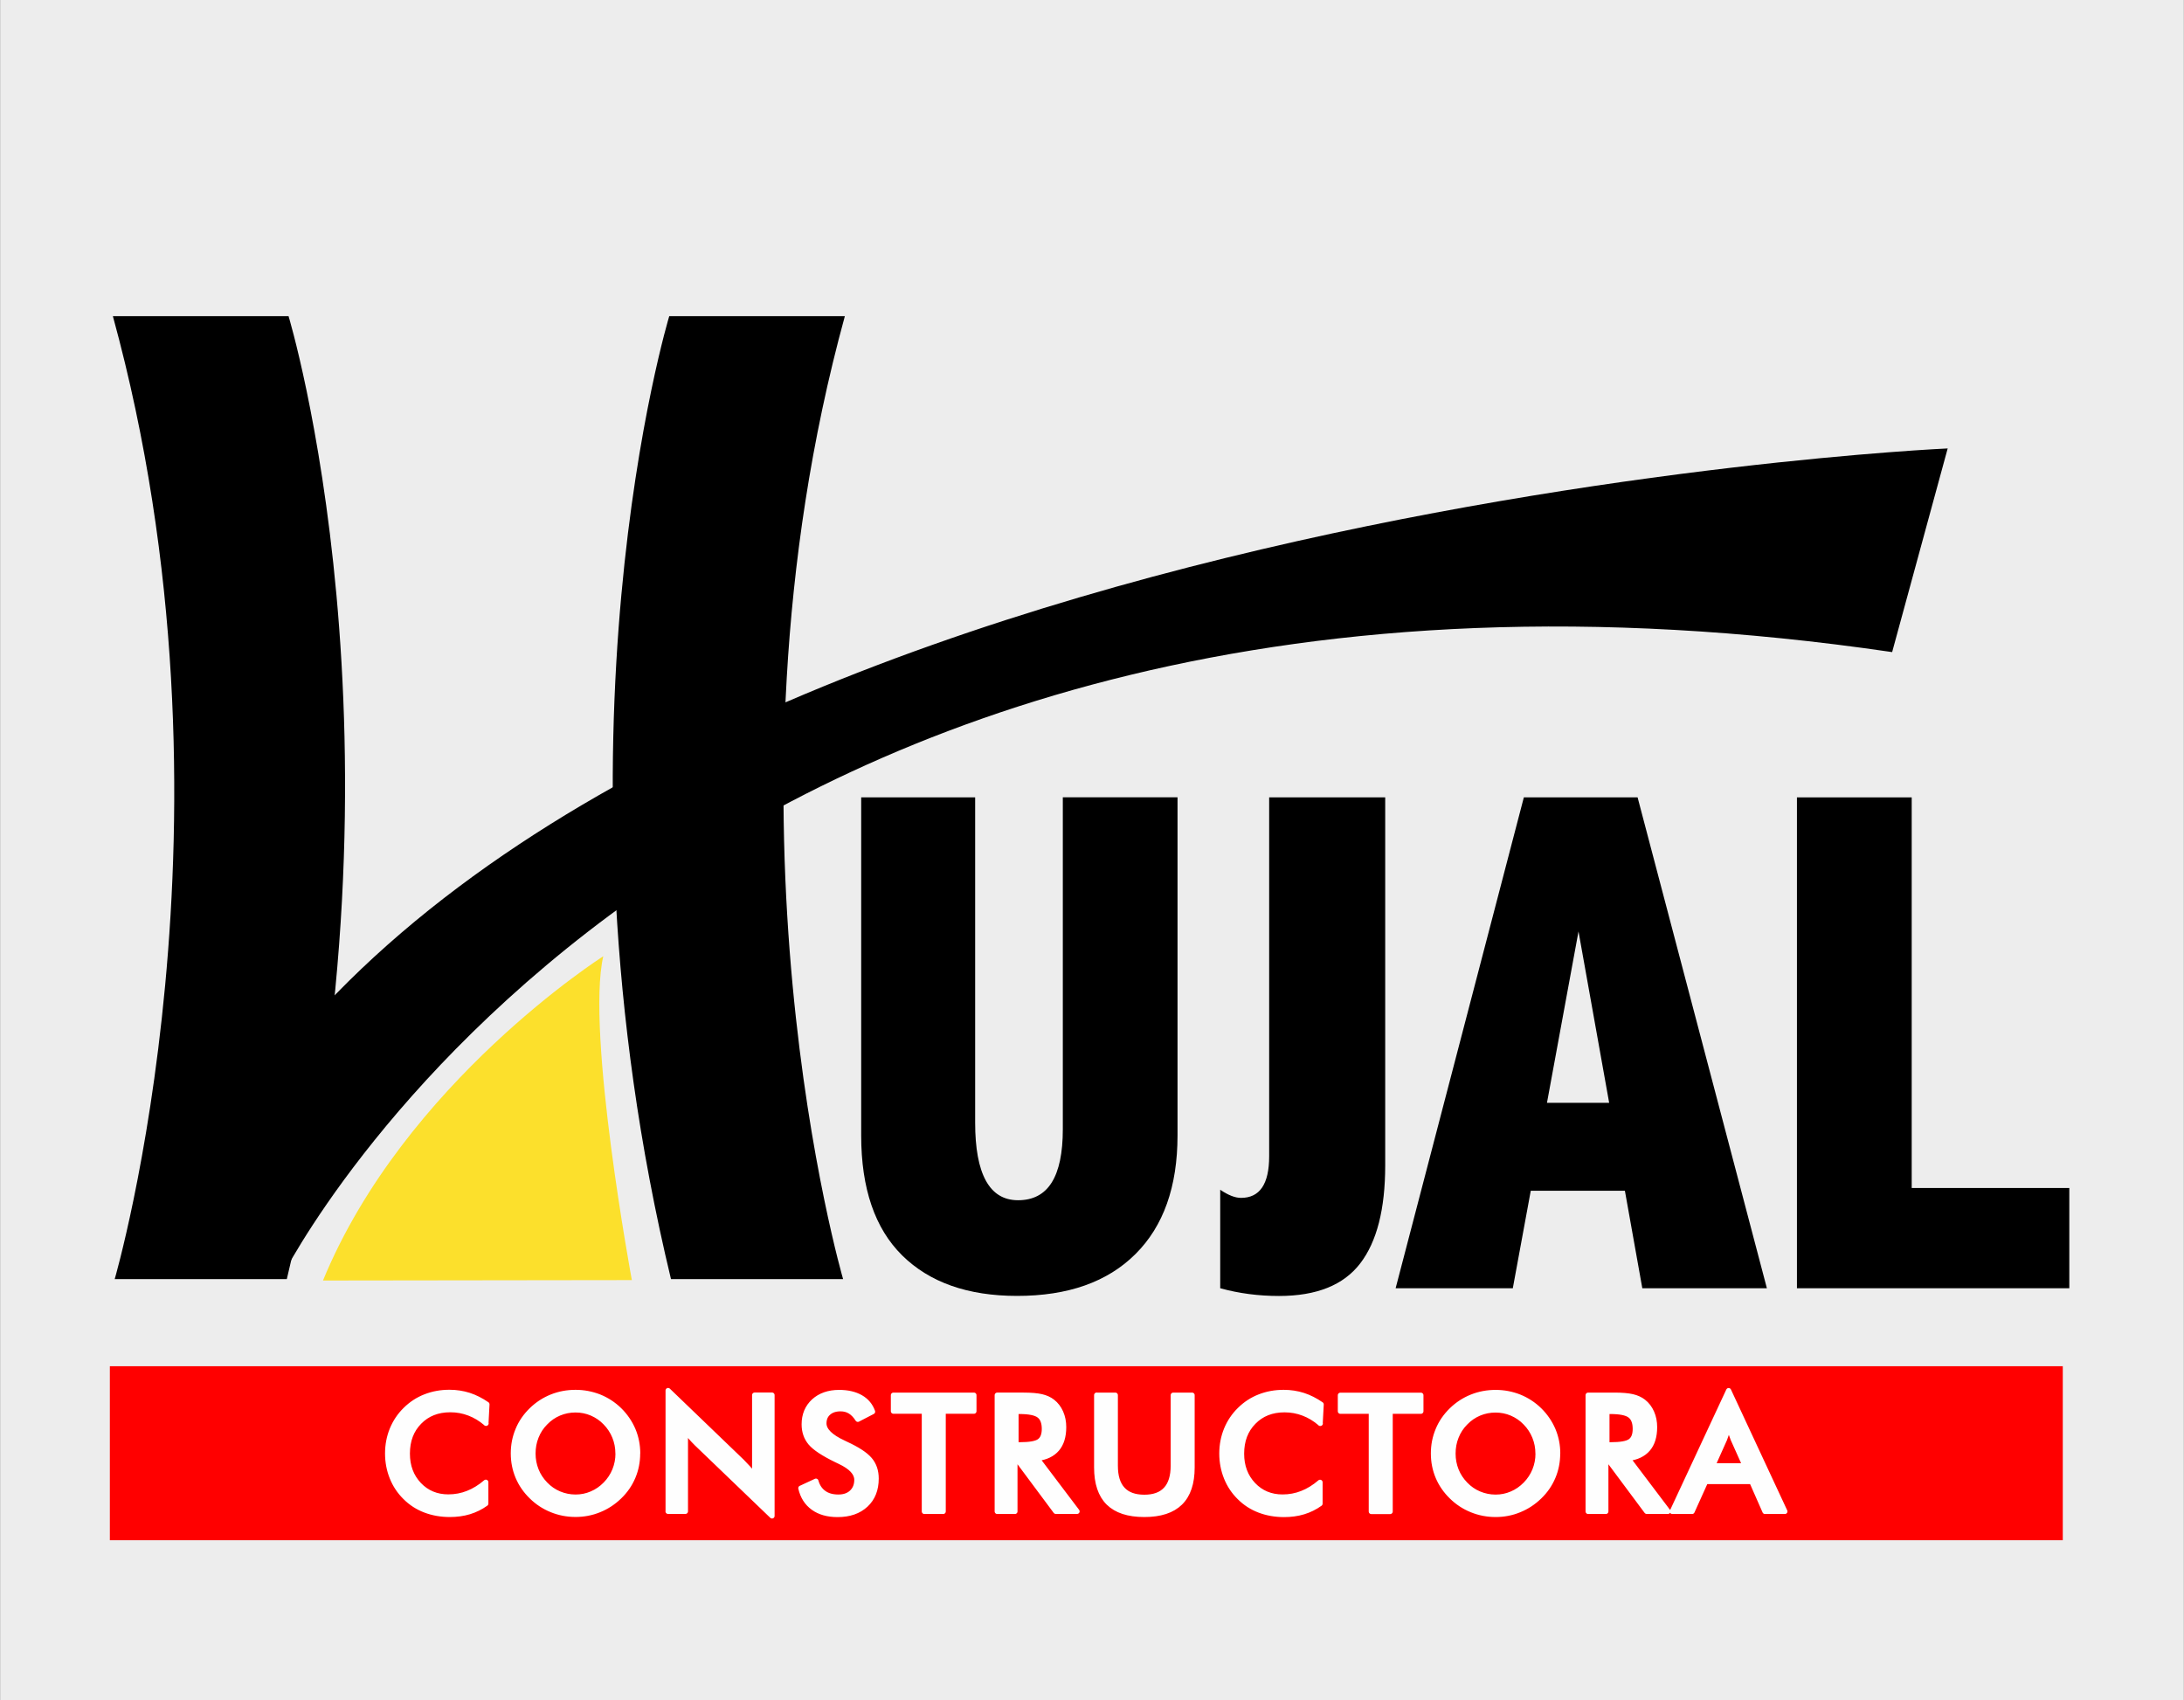
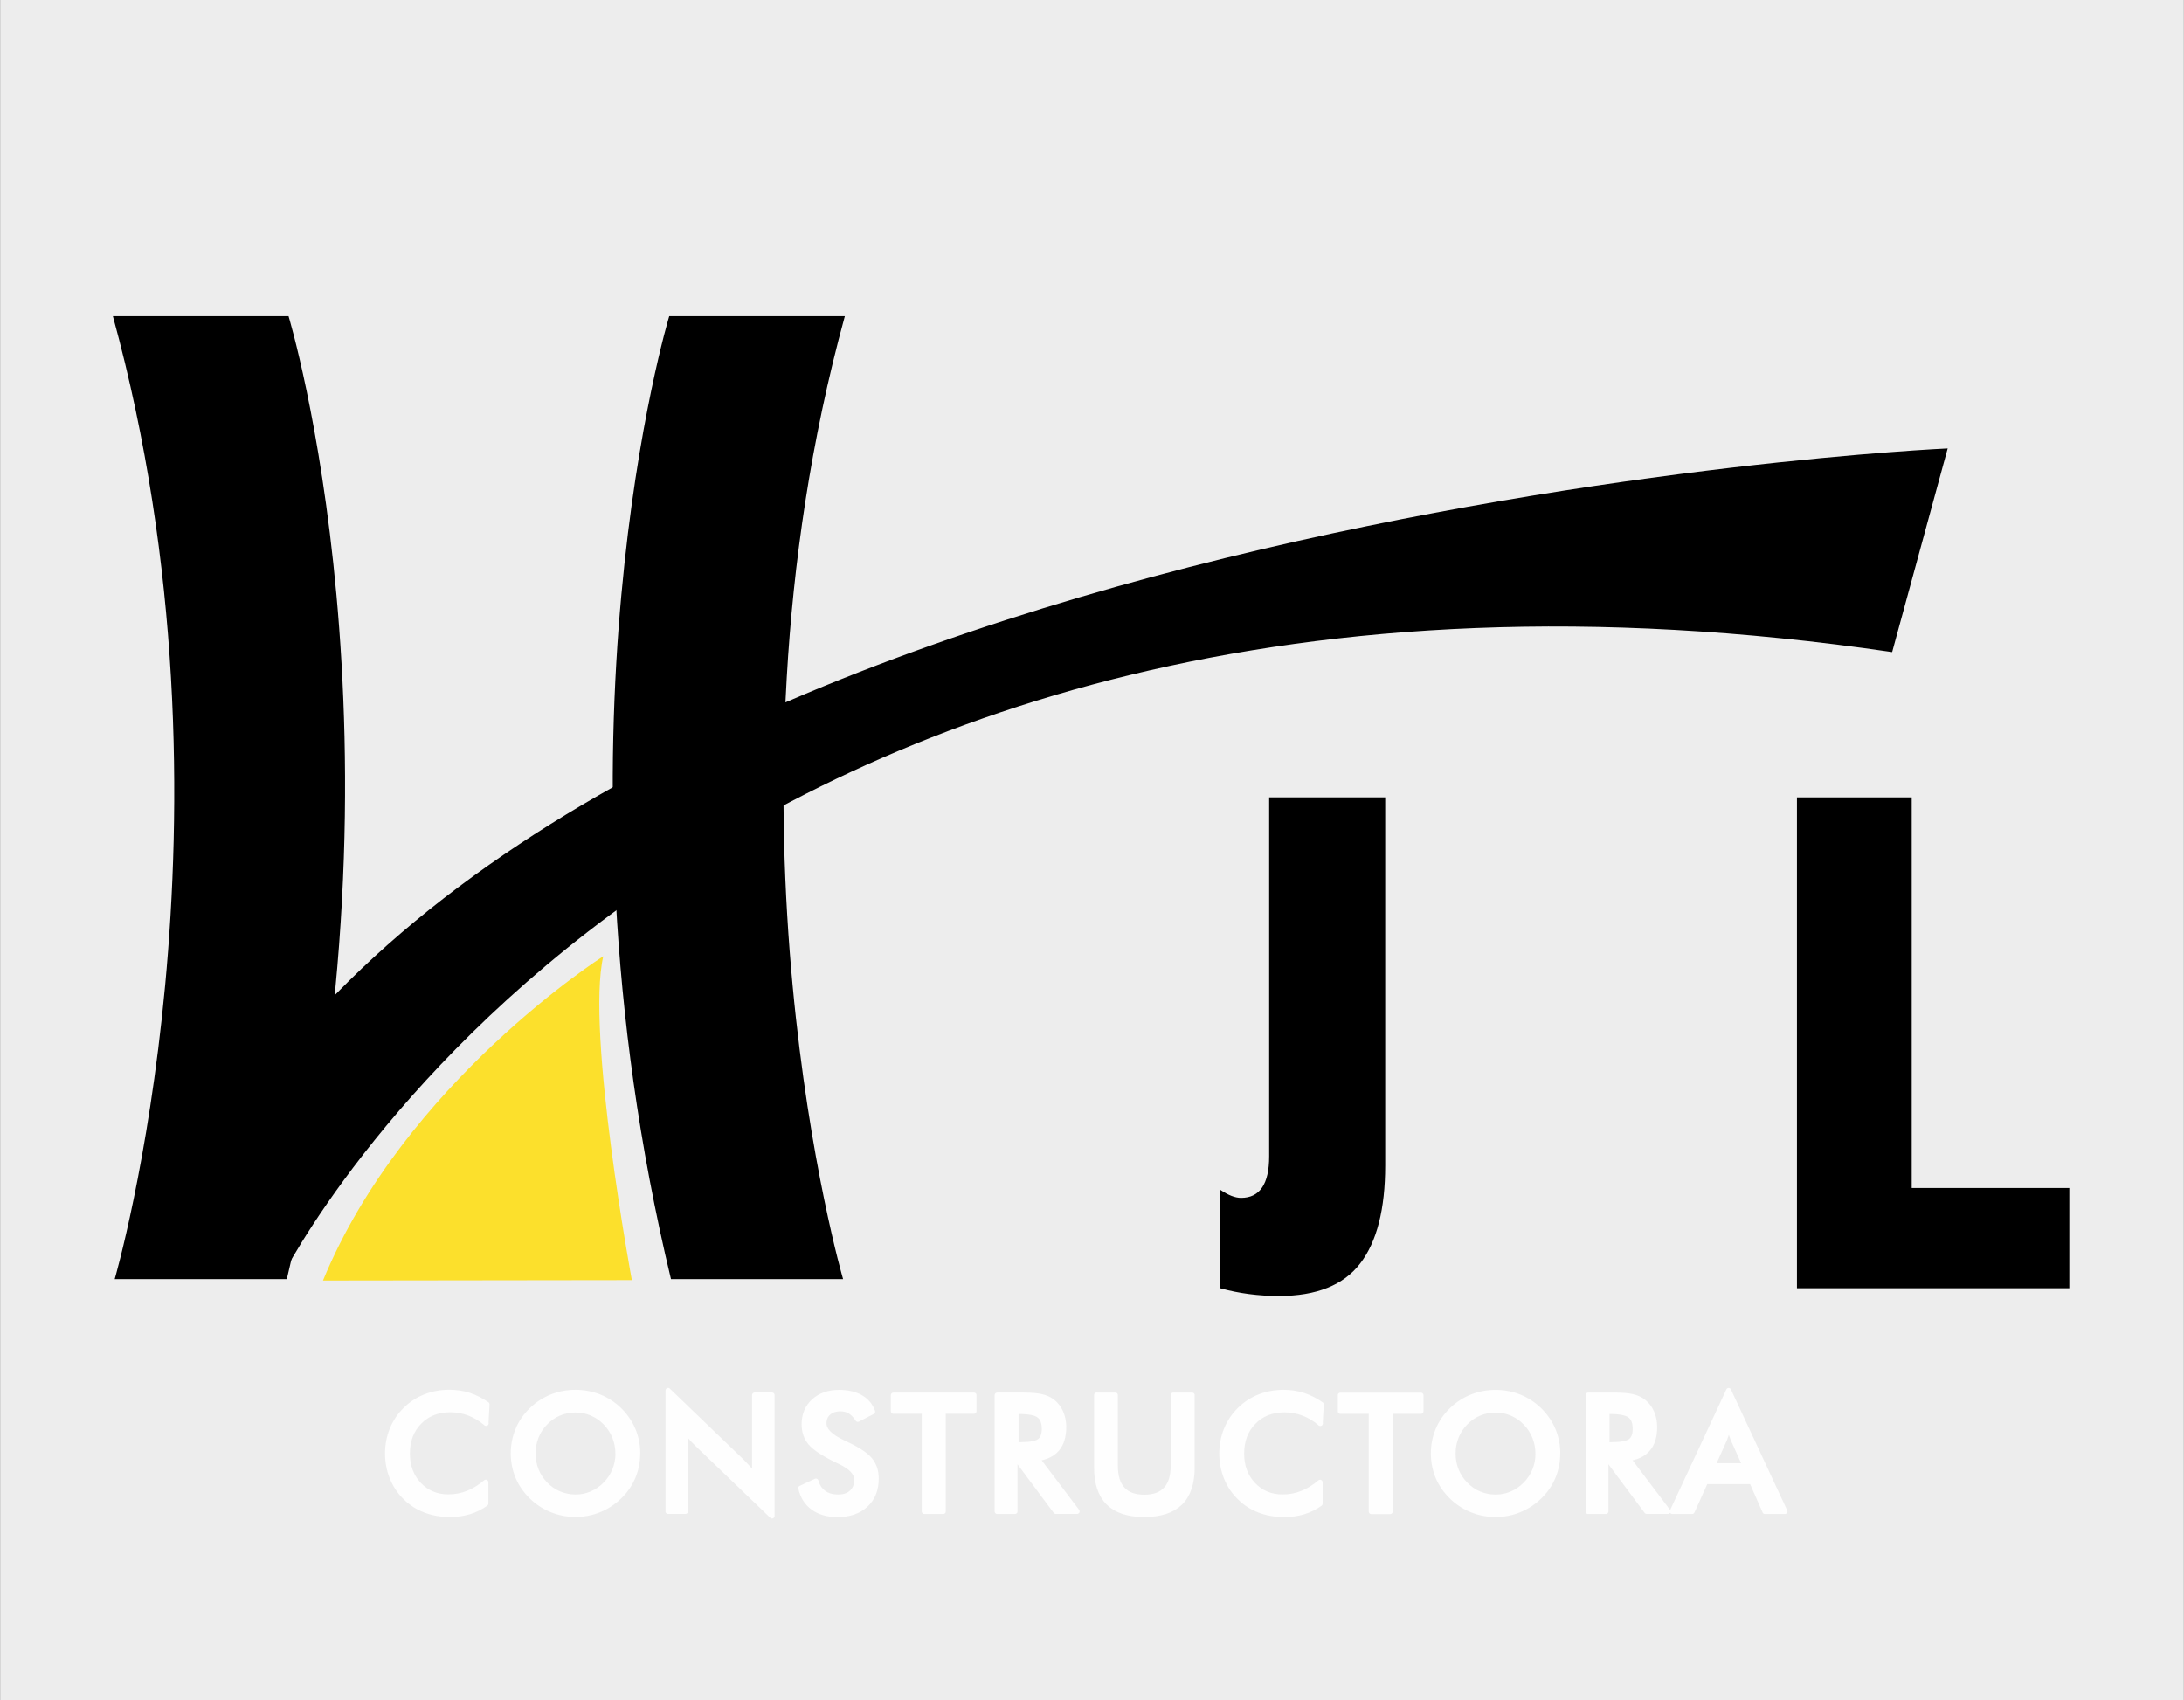
<svg xmlns="http://www.w3.org/2000/svg" xml:space="preserve" width="2.8cm" height="2.18cm" version="1.1" style="shape-rendering:geometricPrecision; text-rendering:geometricPrecision; image-rendering:optimizeQuality; fill-rule:evenodd; clip-rule:evenodd" viewBox="0 0 324.8 252.91">
  <rect x="0" y="0" width="324.8" height="252.91" fill="#333333" stroke="none" />
  <defs>
    <style type="text/css">
   
    .str0 {stroke:#EDEDED;stroke-width:4.48;stroke-miterlimit:22.926}
    .str1 {stroke:#FEFEFE;stroke-width:0.76;stroke-linecap:round;stroke-linejoin:round;stroke-miterlimit:22.926}
    .fil2 {fill:none;fill-rule:nonzero}
    .fil0 {fill:#EDEDED}
    .fil3 {fill:#FEFEFE;fill-rule:nonzero}
    .fil4 {fill:#FCE02C;fill-rule:nonzero}
    .fil5 {fill:black;fill-rule:nonzero}
    .fil1 {fill:red;fill-rule:nonzero}
   
  </style>
  </defs>
  <g id="Capa_x0020_1">
    <rect class="fil0 str0" x="2.24" y="2.24" width="320.32" height="248.43" />
-     <polygon class="fil1" points="306.79,229.09 16.32,229.09 16.32,203.21 306.79,203.21 " />
    <g>
      <path class="fil2 str1" d="M72.28 211.71c-0.79,-0.68 -1.64,-1.19 -2.52,-1.52 -0.89,-0.34 -1.82,-0.51 -2.8,-0.51 -1.89,0 -3.42,0.6 -4.61,1.82 -1.19,1.21 -1.78,2.78 -1.78,4.71 0,1.86 0.58,3.4 1.73,4.62 1.15,1.21 2.61,1.82 4.36,1.82 1.02,0 2,-0.18 2.92,-0.55 0.92,-0.36 1.81,-0.91 2.66,-1.64l0 3.18c-0.75,0.54 -1.58,0.95 -2.47,1.22 -0.89,0.27 -1.86,0.4 -2.89,0.4 -1.32,0 -2.54,-0.22 -3.67,-0.65 -1.13,-0.43 -2.11,-1.07 -2.96,-1.92 -0.84,-0.83 -1.49,-1.8 -1.94,-2.92 -0.45,-1.12 -0.68,-2.32 -0.68,-3.58 0,-1.27 0.23,-2.46 0.68,-3.57 0.46,-1.12 1.11,-2.09 1.97,-2.94 0.86,-0.85 1.84,-1.5 2.95,-1.93 1.11,-0.44 2.31,-0.66 3.6,-0.66 1.02,0 1.98,0.15 2.9,0.44 0.92,0.3 1.81,0.75 2.68,1.35l-0.15 2.83zm19.61 4.48c0,-0.87 -0.16,-1.71 -0.48,-2.49 -0.32,-0.79 -0.78,-1.49 -1.38,-2.1 -0.58,-0.61 -1.26,-1.07 -2.02,-1.4 -0.77,-0.33 -1.58,-0.49 -2.43,-0.49 -0.85,0 -1.66,0.16 -2.43,0.48 -0.77,0.32 -1.45,0.79 -2.05,1.41 -0.6,0.6 -1.06,1.3 -1.37,2.09 -0.32,0.79 -0.47,1.62 -0.47,2.51 0,0.87 0.16,1.7 0.47,2.48 0.31,0.78 0.77,1.47 1.37,2.09 0.6,0.62 1.28,1.09 2.05,1.41 0.76,0.32 1.58,0.49 2.44,0.49 0.84,0 1.64,-0.16 2.4,-0.49 0.76,-0.32 1.44,-0.79 2.05,-1.41 0.6,-0.61 1.06,-1.31 1.38,-2.09 0.32,-0.79 0.48,-1.61 0.48,-2.48zm2.93 0c0,1.23 -0.23,2.39 -0.69,3.48 -0.46,1.1 -1.13,2.07 -2.02,2.93 -0.89,0.86 -1.89,1.52 -3.01,1.97 -1.12,0.46 -2.29,0.68 -3.52,0.68 -1.25,0 -2.43,-0.23 -3.56,-0.69 -1.13,-0.46 -2.13,-1.12 -2.99,-1.97 -0.88,-0.86 -1.55,-1.83 -2.01,-2.92 -0.46,-1.09 -0.69,-2.25 -0.69,-3.5 0,-1.24 0.23,-2.41 0.69,-3.5 0.45,-1.1 1.13,-2.08 2.01,-2.94 0.88,-0.86 1.88,-1.51 3,-1.96 1.12,-0.45 2.3,-0.67 3.56,-0.67 1.24,0 2.42,0.23 3.54,0.67 1.11,0.45 2.11,1.1 2.99,1.96 0.88,0.87 1.55,1.86 2.02,2.96 0.46,1.1 0.69,2.26 0.69,3.48zm4.53 8.61l0 -17.98 10.99 10.57c0.3,0.3 0.6,0.62 0.91,0.96 0.31,0.34 0.63,0.72 0.97,1.14l0 -11.99 2.59 0 0 17.98 -11.21 -10.77c-0.3,-0.3 -0.59,-0.6 -0.87,-0.92 -0.28,-0.32 -0.54,-0.66 -0.8,-1.02l0 12.03 -2.59 0zm19.75 -3.46l2.24 -1.04c0.21,0.77 0.61,1.36 1.17,1.76 0.56,0.41 1.29,0.61 2.17,0.61 0.84,0 1.5,-0.23 2,-0.7 0.49,-0.47 0.74,-1.09 0.74,-1.86 0,-1.02 -0.84,-1.92 -2.53,-2.72 -0.24,-0.12 -0.42,-0.2 -0.54,-0.26 -1.91,-0.93 -3.18,-1.77 -3.81,-2.52 -0.63,-0.75 -0.95,-1.67 -0.95,-2.76 0,-1.41 0.48,-2.55 1.43,-3.43 0.96,-0.87 2.22,-1.31 3.77,-1.31 1.28,0 2.34,0.25 3.2,0.74 0.86,0.49 1.45,1.2 1.78,2.12l-2.2 1.14c-0.34,-0.54 -0.73,-0.94 -1.14,-1.19 -0.41,-0.25 -0.89,-0.38 -1.43,-0.38 -0.75,0 -1.36,0.2 -1.8,0.59 -0.45,0.39 -0.67,0.92 -0.67,1.58 0,1.04 0.98,2.01 2.94,2.91 0.15,0.07 0.27,0.13 0.35,0.17 1.71,0.79 2.88,1.56 3.52,2.31 0.64,0.75 0.96,1.69 0.96,2.82 0,1.64 -0.52,2.94 -1.55,3.9 -1.03,0.96 -2.43,1.45 -4.19,1.45 -1.47,0 -2.68,-0.34 -3.62,-1.02 -0.94,-0.68 -1.56,-1.64 -1.85,-2.91zm21.17 -11.44l0 14.91 -2.81 0 0 -14.91 -4.6 0 0 -2.39 11.98 0 0 2.39 -4.57 0zm10.84 4.99l0.51 0c1.49,0 2.48,-0.17 2.96,-0.52 0.49,-0.35 0.73,-0.96 0.73,-1.84 0,-0.95 -0.26,-1.62 -0.79,-2.01 -0.52,-0.39 -1.5,-0.58 -2.91,-0.58l-0.51 0 0 4.96zm-0.17 2.18l0 7.74 -2.64 0 0 -17.3 3.92 0c1.15,0 2.04,0.08 2.68,0.23 0.63,0.15 1.17,0.39 1.62,0.74 0.54,0.42 0.95,0.96 1.24,1.62 0.29,0.66 0.43,1.38 0.43,2.17 0,1.38 -0.33,2.47 -1,3.25 -0.67,0.78 -1.66,1.26 -2.96,1.41l5.95 7.87 -3.17 0 -5.76 -7.74 -0.32 0zm12.15 -9.56l2.78 0 0 10.5c0,1.56 0.36,2.73 1.08,3.51 0.72,0.79 1.8,1.18 3.23,1.18 1.42,0 2.5,-0.39 3.22,-1.18 0.72,-0.78 1.08,-1.96 1.08,-3.51l0 -10.5 2.81 0 0 10.76c0,2.34 -0.59,4.09 -1.77,5.25 -1.18,1.16 -2.96,1.74 -5.34,1.74 -2.38,0 -4.15,-0.58 -5.33,-1.74 -1.17,-1.16 -1.76,-2.91 -1.76,-5.26l0 -10.76zm33.27 4.21c-0.79,-0.68 -1.64,-1.19 -2.52,-1.52 -0.89,-0.34 -1.82,-0.51 -2.8,-0.51 -1.89,0 -3.42,0.6 -4.61,1.82 -1.19,1.21 -1.78,2.78 -1.78,4.71 0,1.86 0.58,3.4 1.73,4.62 1.15,1.21 2.61,1.82 4.36,1.82 1.02,0 2,-0.18 2.92,-0.55 0.92,-0.36 1.81,-0.91 2.66,-1.64l0 3.18c-0.75,0.54 -1.58,0.95 -2.47,1.22 -0.89,0.27 -1.86,0.4 -2.89,0.4 -1.32,0 -2.54,-0.22 -3.67,-0.65 -1.13,-0.43 -2.11,-1.07 -2.96,-1.92 -0.84,-0.83 -1.49,-1.8 -1.94,-2.92 -0.45,-1.12 -0.68,-2.32 -0.68,-3.58 0,-1.27 0.23,-2.46 0.68,-3.57 0.46,-1.12 1.11,-2.09 1.97,-2.94 0.86,-0.85 1.84,-1.5 2.95,-1.93 1.11,-0.44 2.31,-0.66 3.6,-0.66 1.02,0 1.98,0.15 2.9,0.44 0.92,0.3 1.81,0.75 2.68,1.35l-0.15 2.83zm10.39 -1.81l0 14.91 -2.81 0 0 -14.91 -4.6 0 0 -2.39 11.98 0 0 2.39 -4.57 0zm21.98 6.29c0,-0.87 -0.16,-1.71 -0.48,-2.49 -0.32,-0.79 -0.78,-1.49 -1.38,-2.1 -0.58,-0.61 -1.26,-1.07 -2.02,-1.4 -0.77,-0.33 -1.58,-0.49 -2.43,-0.49 -0.85,0 -1.66,0.16 -2.43,0.48 -0.77,0.32 -1.45,0.79 -2.05,1.41 -0.6,0.6 -1.06,1.3 -1.37,2.09 -0.32,0.79 -0.47,1.62 -0.47,2.51 0,0.87 0.16,1.7 0.47,2.48 0.31,0.78 0.77,1.47 1.37,2.09 0.6,0.62 1.28,1.09 2.05,1.41 0.76,0.32 1.58,0.49 2.44,0.49 0.84,0 1.64,-0.16 2.4,-0.49 0.76,-0.32 1.44,-0.79 2.05,-1.41 0.6,-0.61 1.06,-1.31 1.38,-2.09 0.32,-0.79 0.48,-1.61 0.48,-2.48zm2.93 0c0,1.23 -0.23,2.39 -0.69,3.48 -0.46,1.1 -1.13,2.07 -2.02,2.93 -0.89,0.86 -1.89,1.52 -3.01,1.97 -1.11,0.46 -2.29,0.68 -3.51,0.68 -1.25,0 -2.43,-0.23 -3.56,-0.69 -1.13,-0.46 -2.13,-1.12 -2.99,-1.97 -0.88,-0.86 -1.55,-1.83 -2.01,-2.92 -0.46,-1.09 -0.69,-2.25 -0.69,-3.5 0,-1.24 0.23,-2.41 0.69,-3.5 0.45,-1.1 1.13,-2.08 2.01,-2.94 0.88,-0.86 1.88,-1.51 3,-1.96 1.12,-0.45 2.3,-0.67 3.56,-0.67 1.24,0 2.42,0.23 3.53,0.67 1.11,0.45 2.11,1.1 2.99,1.96 0.88,0.87 1.55,1.86 2.02,2.96 0.46,1.1 0.69,2.26 0.69,3.48zm7.34 -1.31l0.51 0c1.49,0 2.48,-0.17 2.96,-0.52 0.49,-0.35 0.73,-0.96 0.73,-1.84 0,-0.95 -0.26,-1.62 -0.79,-2.01 -0.52,-0.39 -1.5,-0.58 -2.91,-0.58l-0.51 0 0 4.96zm-0.17 2.18l0 7.74 -2.64 0 0 -17.3 3.92 0c1.15,0 2.04,0.08 2.68,0.23 0.63,0.15 1.17,0.39 1.62,0.74 0.54,0.42 0.95,0.96 1.24,1.62 0.29,0.66 0.43,1.38 0.43,2.17 0,1.38 -0.33,2.47 -1,3.25 -0.67,0.78 -1.66,1.26 -2.96,1.41l5.95 7.87 -3.17 0 -5.76 -7.74 -0.32 0zm15.88 0.94l4.82 0 -1.77 -3.95c-0.1,-0.25 -0.21,-0.54 -0.32,-0.87 -0.11,-0.33 -0.22,-0.69 -0.33,-1.09 -0.09,0.38 -0.19,0.73 -0.3,1.06 -0.11,0.33 -0.21,0.63 -0.32,0.9l-1.77 3.95zm7.78 6.8l-1.96 -4.45 -6.86 0 -2.01 4.45 -2.95 0 8.38 -17.98 8.37 17.98 -2.97 0z" />
      <path id="1" class="fil3" d="M72.28 211.71c-0.79,-0.68 -1.64,-1.19 -2.52,-1.52 -0.89,-0.34 -1.82,-0.51 -2.8,-0.51 -1.89,0 -3.42,0.6 -4.61,1.82 -1.19,1.21 -1.78,2.78 -1.78,4.71 0,1.86 0.58,3.4 1.73,4.62 1.15,1.21 2.61,1.82 4.36,1.82 1.02,0 2,-0.18 2.92,-0.55 0.92,-0.36 1.81,-0.91 2.66,-1.64l0 3.18c-0.75,0.54 -1.58,0.95 -2.47,1.22 -0.89,0.27 -1.86,0.4 -2.89,0.4 -1.32,0 -2.54,-0.22 -3.67,-0.65 -1.13,-0.43 -2.11,-1.07 -2.96,-1.92 -0.84,-0.83 -1.49,-1.8 -1.94,-2.92 -0.45,-1.12 -0.68,-2.32 -0.68,-3.58 0,-1.27 0.23,-2.46 0.68,-3.57 0.46,-1.12 1.11,-2.09 1.97,-2.94 0.86,-0.85 1.84,-1.5 2.95,-1.93 1.11,-0.44 2.31,-0.66 3.6,-0.66 1.02,0 1.98,0.15 2.9,0.44 0.92,0.3 1.81,0.75 2.68,1.35l-0.15 2.83zm19.61 4.48c0,-0.87 -0.16,-1.71 -0.48,-2.49 -0.32,-0.79 -0.78,-1.49 -1.38,-2.1 -0.58,-0.61 -1.26,-1.07 -2.02,-1.4 -0.77,-0.33 -1.58,-0.49 -2.43,-0.49 -0.85,0 -1.66,0.16 -2.43,0.48 -0.77,0.32 -1.45,0.79 -2.05,1.41 -0.6,0.6 -1.06,1.3 -1.37,2.09 -0.32,0.79 -0.47,1.62 -0.47,2.51 0,0.87 0.16,1.7 0.47,2.48 0.31,0.78 0.77,1.47 1.37,2.09 0.6,0.62 1.28,1.09 2.05,1.41 0.76,0.32 1.58,0.49 2.44,0.49 0.84,0 1.64,-0.16 2.4,-0.49 0.76,-0.32 1.44,-0.79 2.05,-1.41 0.6,-0.61 1.06,-1.31 1.38,-2.09 0.32,-0.79 0.48,-1.61 0.48,-2.48zm2.93 0c0,1.23 -0.23,2.39 -0.69,3.48 -0.46,1.1 -1.13,2.07 -2.02,2.93 -0.89,0.86 -1.89,1.52 -3.01,1.97 -1.12,0.46 -2.29,0.68 -3.52,0.68 -1.25,0 -2.43,-0.23 -3.56,-0.69 -1.13,-0.46 -2.13,-1.12 -2.99,-1.97 -0.88,-0.86 -1.55,-1.83 -2.01,-2.92 -0.46,-1.09 -0.69,-2.25 -0.69,-3.5 0,-1.24 0.23,-2.41 0.69,-3.5 0.45,-1.1 1.13,-2.08 2.01,-2.94 0.88,-0.86 1.88,-1.51 3,-1.96 1.12,-0.45 2.3,-0.67 3.56,-0.67 1.24,0 2.42,0.23 3.54,0.67 1.11,0.45 2.11,1.1 2.99,1.96 0.88,0.87 1.55,1.86 2.02,2.96 0.46,1.1 0.69,2.26 0.69,3.48zm4.53 8.61l0 -17.98 10.99 10.57c0.3,0.3 0.6,0.62 0.91,0.96 0.31,0.34 0.63,0.72 0.97,1.14l0 -11.99 2.59 0 0 17.98 -11.21 -10.77c-0.3,-0.3 -0.59,-0.6 -0.87,-0.92 -0.28,-0.32 -0.54,-0.66 -0.8,-1.02l0 12.03 -2.59 0zm19.75 -3.46l2.24 -1.04c0.21,0.77 0.61,1.36 1.17,1.76 0.56,0.41 1.29,0.61 2.17,0.61 0.84,0 1.5,-0.23 2,-0.7 0.49,-0.47 0.74,-1.09 0.74,-1.86 0,-1.02 -0.84,-1.92 -2.53,-2.72 -0.24,-0.12 -0.42,-0.2 -0.54,-0.26 -1.91,-0.93 -3.18,-1.77 -3.81,-2.52 -0.63,-0.75 -0.95,-1.67 -0.95,-2.76 0,-1.41 0.48,-2.55 1.43,-3.43 0.96,-0.87 2.22,-1.31 3.77,-1.31 1.28,0 2.34,0.25 3.2,0.74 0.86,0.49 1.45,1.2 1.78,2.12l-2.2 1.14c-0.34,-0.54 -0.73,-0.94 -1.14,-1.19 -0.41,-0.25 -0.89,-0.38 -1.43,-0.38 -0.75,0 -1.36,0.2 -1.8,0.59 -0.45,0.39 -0.67,0.92 -0.67,1.58 0,1.04 0.98,2.01 2.94,2.91 0.15,0.07 0.27,0.13 0.35,0.17 1.71,0.79 2.88,1.56 3.52,2.31 0.64,0.75 0.96,1.69 0.96,2.82 0,1.64 -0.52,2.94 -1.55,3.9 -1.03,0.96 -2.43,1.45 -4.19,1.45 -1.47,0 -2.68,-0.34 -3.62,-1.02 -0.94,-0.68 -1.56,-1.64 -1.85,-2.91zm21.17 -11.44l0 14.91 -2.81 0 0 -14.91 -4.6 0 0 -2.39 11.98 0 0 2.39 -4.57 0zm10.84 4.99l0.51 0c1.49,0 2.48,-0.17 2.96,-0.52 0.49,-0.35 0.73,-0.96 0.73,-1.84 0,-0.95 -0.26,-1.62 -0.79,-2.01 -0.52,-0.39 -1.5,-0.58 -2.91,-0.58l-0.51 0 0 4.96zm-0.17 2.18l0 7.74 -2.64 0 0 -17.3 3.92 0c1.15,0 2.04,0.08 2.68,0.23 0.63,0.15 1.17,0.39 1.62,0.74 0.54,0.42 0.95,0.96 1.24,1.62 0.29,0.66 0.43,1.38 0.43,2.17 0,1.38 -0.33,2.47 -1,3.25 -0.67,0.78 -1.66,1.26 -2.96,1.41l5.95 7.87 -3.17 0 -5.76 -7.74 -0.32 0zm12.15 -9.56l2.78 0 0 10.5c0,1.56 0.36,2.73 1.08,3.51 0.72,0.79 1.8,1.18 3.23,1.18 1.42,0 2.5,-0.39 3.22,-1.18 0.72,-0.78 1.08,-1.96 1.08,-3.51l0 -10.5 2.81 0 0 10.76c0,2.34 -0.59,4.09 -1.77,5.25 -1.18,1.16 -2.96,1.74 -5.34,1.74 -2.38,0 -4.15,-0.58 -5.33,-1.74 -1.17,-1.16 -1.76,-2.91 -1.76,-5.26l0 -10.76zm33.27 4.21c-0.79,-0.68 -1.64,-1.19 -2.52,-1.52 -0.89,-0.34 -1.82,-0.51 -2.8,-0.51 -1.89,0 -3.42,0.6 -4.61,1.82 -1.19,1.21 -1.78,2.78 -1.78,4.71 0,1.86 0.58,3.4 1.73,4.62 1.15,1.21 2.61,1.82 4.36,1.82 1.02,0 2,-0.18 2.92,-0.55 0.92,-0.36 1.81,-0.91 2.66,-1.64l0 3.18c-0.75,0.54 -1.58,0.95 -2.47,1.22 -0.89,0.27 -1.86,0.4 -2.89,0.4 -1.32,0 -2.54,-0.22 -3.67,-0.65 -1.13,-0.43 -2.11,-1.07 -2.96,-1.92 -0.84,-0.83 -1.49,-1.8 -1.94,-2.92 -0.45,-1.12 -0.68,-2.32 -0.68,-3.58 0,-1.27 0.23,-2.46 0.68,-3.57 0.46,-1.12 1.11,-2.09 1.97,-2.94 0.86,-0.85 1.84,-1.5 2.95,-1.93 1.11,-0.44 2.31,-0.66 3.6,-0.66 1.02,0 1.98,0.15 2.9,0.44 0.92,0.3 1.81,0.75 2.68,1.35l-0.15 2.83zm10.39 -1.81l0 14.91 -2.81 0 0 -14.91 -4.6 0 0 -2.39 11.98 0 0 2.39 -4.57 0zm21.98 6.29c0,-0.87 -0.16,-1.71 -0.48,-2.49 -0.32,-0.79 -0.78,-1.49 -1.38,-2.1 -0.58,-0.61 -1.26,-1.07 -2.02,-1.4 -0.77,-0.33 -1.58,-0.49 -2.43,-0.49 -0.85,0 -1.66,0.16 -2.43,0.48 -0.77,0.32 -1.45,0.79 -2.05,1.41 -0.6,0.6 -1.06,1.3 -1.37,2.09 -0.32,0.79 -0.47,1.62 -0.47,2.51 0,0.87 0.16,1.7 0.47,2.48 0.31,0.78 0.77,1.47 1.37,2.09 0.6,0.62 1.28,1.09 2.05,1.41 0.76,0.32 1.58,0.49 2.44,0.49 0.84,0 1.64,-0.16 2.4,-0.49 0.76,-0.32 1.44,-0.79 2.05,-1.41 0.6,-0.61 1.06,-1.31 1.38,-2.09 0.32,-0.79 0.48,-1.61 0.48,-2.48zm2.93 0c0,1.23 -0.23,2.39 -0.69,3.48 -0.46,1.1 -1.13,2.07 -2.02,2.93 -0.89,0.86 -1.89,1.52 -3.01,1.97 -1.11,0.46 -2.29,0.68 -3.51,0.68 -1.25,0 -2.43,-0.23 -3.56,-0.69 -1.13,-0.46 -2.13,-1.12 -2.99,-1.97 -0.88,-0.86 -1.55,-1.83 -2.01,-2.92 -0.46,-1.09 -0.69,-2.25 -0.69,-3.5 0,-1.24 0.23,-2.41 0.69,-3.5 0.45,-1.1 1.13,-2.08 2.01,-2.94 0.88,-0.86 1.88,-1.51 3,-1.96 1.12,-0.45 2.3,-0.67 3.56,-0.67 1.24,0 2.42,0.23 3.53,0.67 1.11,0.45 2.11,1.1 2.99,1.96 0.88,0.87 1.55,1.86 2.02,2.96 0.46,1.1 0.69,2.26 0.69,3.48zm7.34 -1.31l0.51 0c1.49,0 2.48,-0.17 2.96,-0.52 0.49,-0.35 0.73,-0.96 0.73,-1.84 0,-0.95 -0.26,-1.62 -0.79,-2.01 -0.52,-0.39 -1.5,-0.58 -2.91,-0.58l-0.51 0 0 4.96zm-0.17 2.18l0 7.74 -2.64 0 0 -17.3 3.92 0c1.15,0 2.04,0.08 2.68,0.23 0.63,0.15 1.17,0.39 1.62,0.74 0.54,0.42 0.95,0.96 1.24,1.62 0.29,0.66 0.43,1.38 0.43,2.17 0,1.38 -0.33,2.47 -1,3.25 -0.67,0.78 -1.66,1.26 -2.96,1.41l5.95 7.87 -3.17 0 -5.76 -7.74 -0.32 0zm15.88 0.94l4.82 0 -1.77 -3.95c-0.1,-0.25 -0.21,-0.54 -0.32,-0.87 -0.11,-0.33 -0.22,-0.69 -0.33,-1.09 -0.09,0.38 -0.19,0.73 -0.3,1.06 -0.11,0.33 -0.21,0.63 -0.32,0.9l-1.77 3.95zm7.78 6.8l-1.96 -4.45 -6.86 0 -2.01 4.45 -2.95 0 8.38 -17.98 8.37 17.98 -2.97 0z" />
    </g>
    <path class="fil4" d="M48.02 190.46l45.94 -0.06c0,0 -6.85,-36.91 -4.25,-48.17 0,0 -29.57,18.78 -41.69,48.23z" />
-     <path class="fil5" d="M128.06 118.6l16.96 0 0 48.36c0,3.84 0.53,6.72 1.6,8.66 1.07,1.94 2.66,2.9 4.79,2.9 2.23,0 3.9,-0.88 5,-2.64 1.1,-1.76 1.65,-4.4 1.65,-7.93l0 -49.36 17.06 0 0 50.3c0,7.61 -2.09,13.49 -6.25,17.63 -4.17,4.16 -10.04,6.23 -17.61,6.23 -7.33,0 -13.02,-2.01 -17.09,-6.02 -4.06,-4.01 -6.1,-9.96 -6.1,-17.84l0 -50.3z" />
    <path class="fil5" d="M188.74 118.6l17.27 0 0 54.74c0,6.49 -1.24,11.35 -3.72,14.58 -2.48,3.23 -6.5,4.84 -12.08,4.84 -3.04,0 -5.95,-0.38 -8.74,-1.15l0 -14.65c1.19,0.81 2.22,1.21 3.09,1.21 1.4,0 2.44,-0.51 3.14,-1.54 0.7,-1.03 1.05,-2.58 1.05,-4.63l0 -53.39z" />
-     <path class="fil5" d="M226.63 118.6l16.92 0 19.23 73.01 -18.53 0 -2.59 -14.5 -14 0 -2.67 14.5 -17.43 0 19.07 -73.01zm8.13 19.94l0 0 -4.69 25.49 9.25 0 -4.56 -25.49z" />
    <polygon class="fil5" points="267.25,118.6 284.32,118.6 284.32,176.7 307.76,176.7 307.76,191.61 267.25,191.61 " />
    <path class="fil5" d="M16.77 47.03l26.13 0c0,0 19.08,62.86 -0.26,143.22l-25.6 0c0,0 20.11,-68.88 -0.27,-143.22z" />
    <path class="fil5" d="M125.64 47.03l-26.12 0c0,0 -19.08,62.86 0.26,143.22l25.6 0c0,0 -20.12,-68.88 0.26,-143.22z" />
    <path class="fil5" d="M41.93 189.87c0,0 59.61,-119.24 239.48,-92.88l8.26 -30.29c0,0 -200.89,8.93 -257.19,103.69l9.45 19.47z" />
  </g>
</svg>